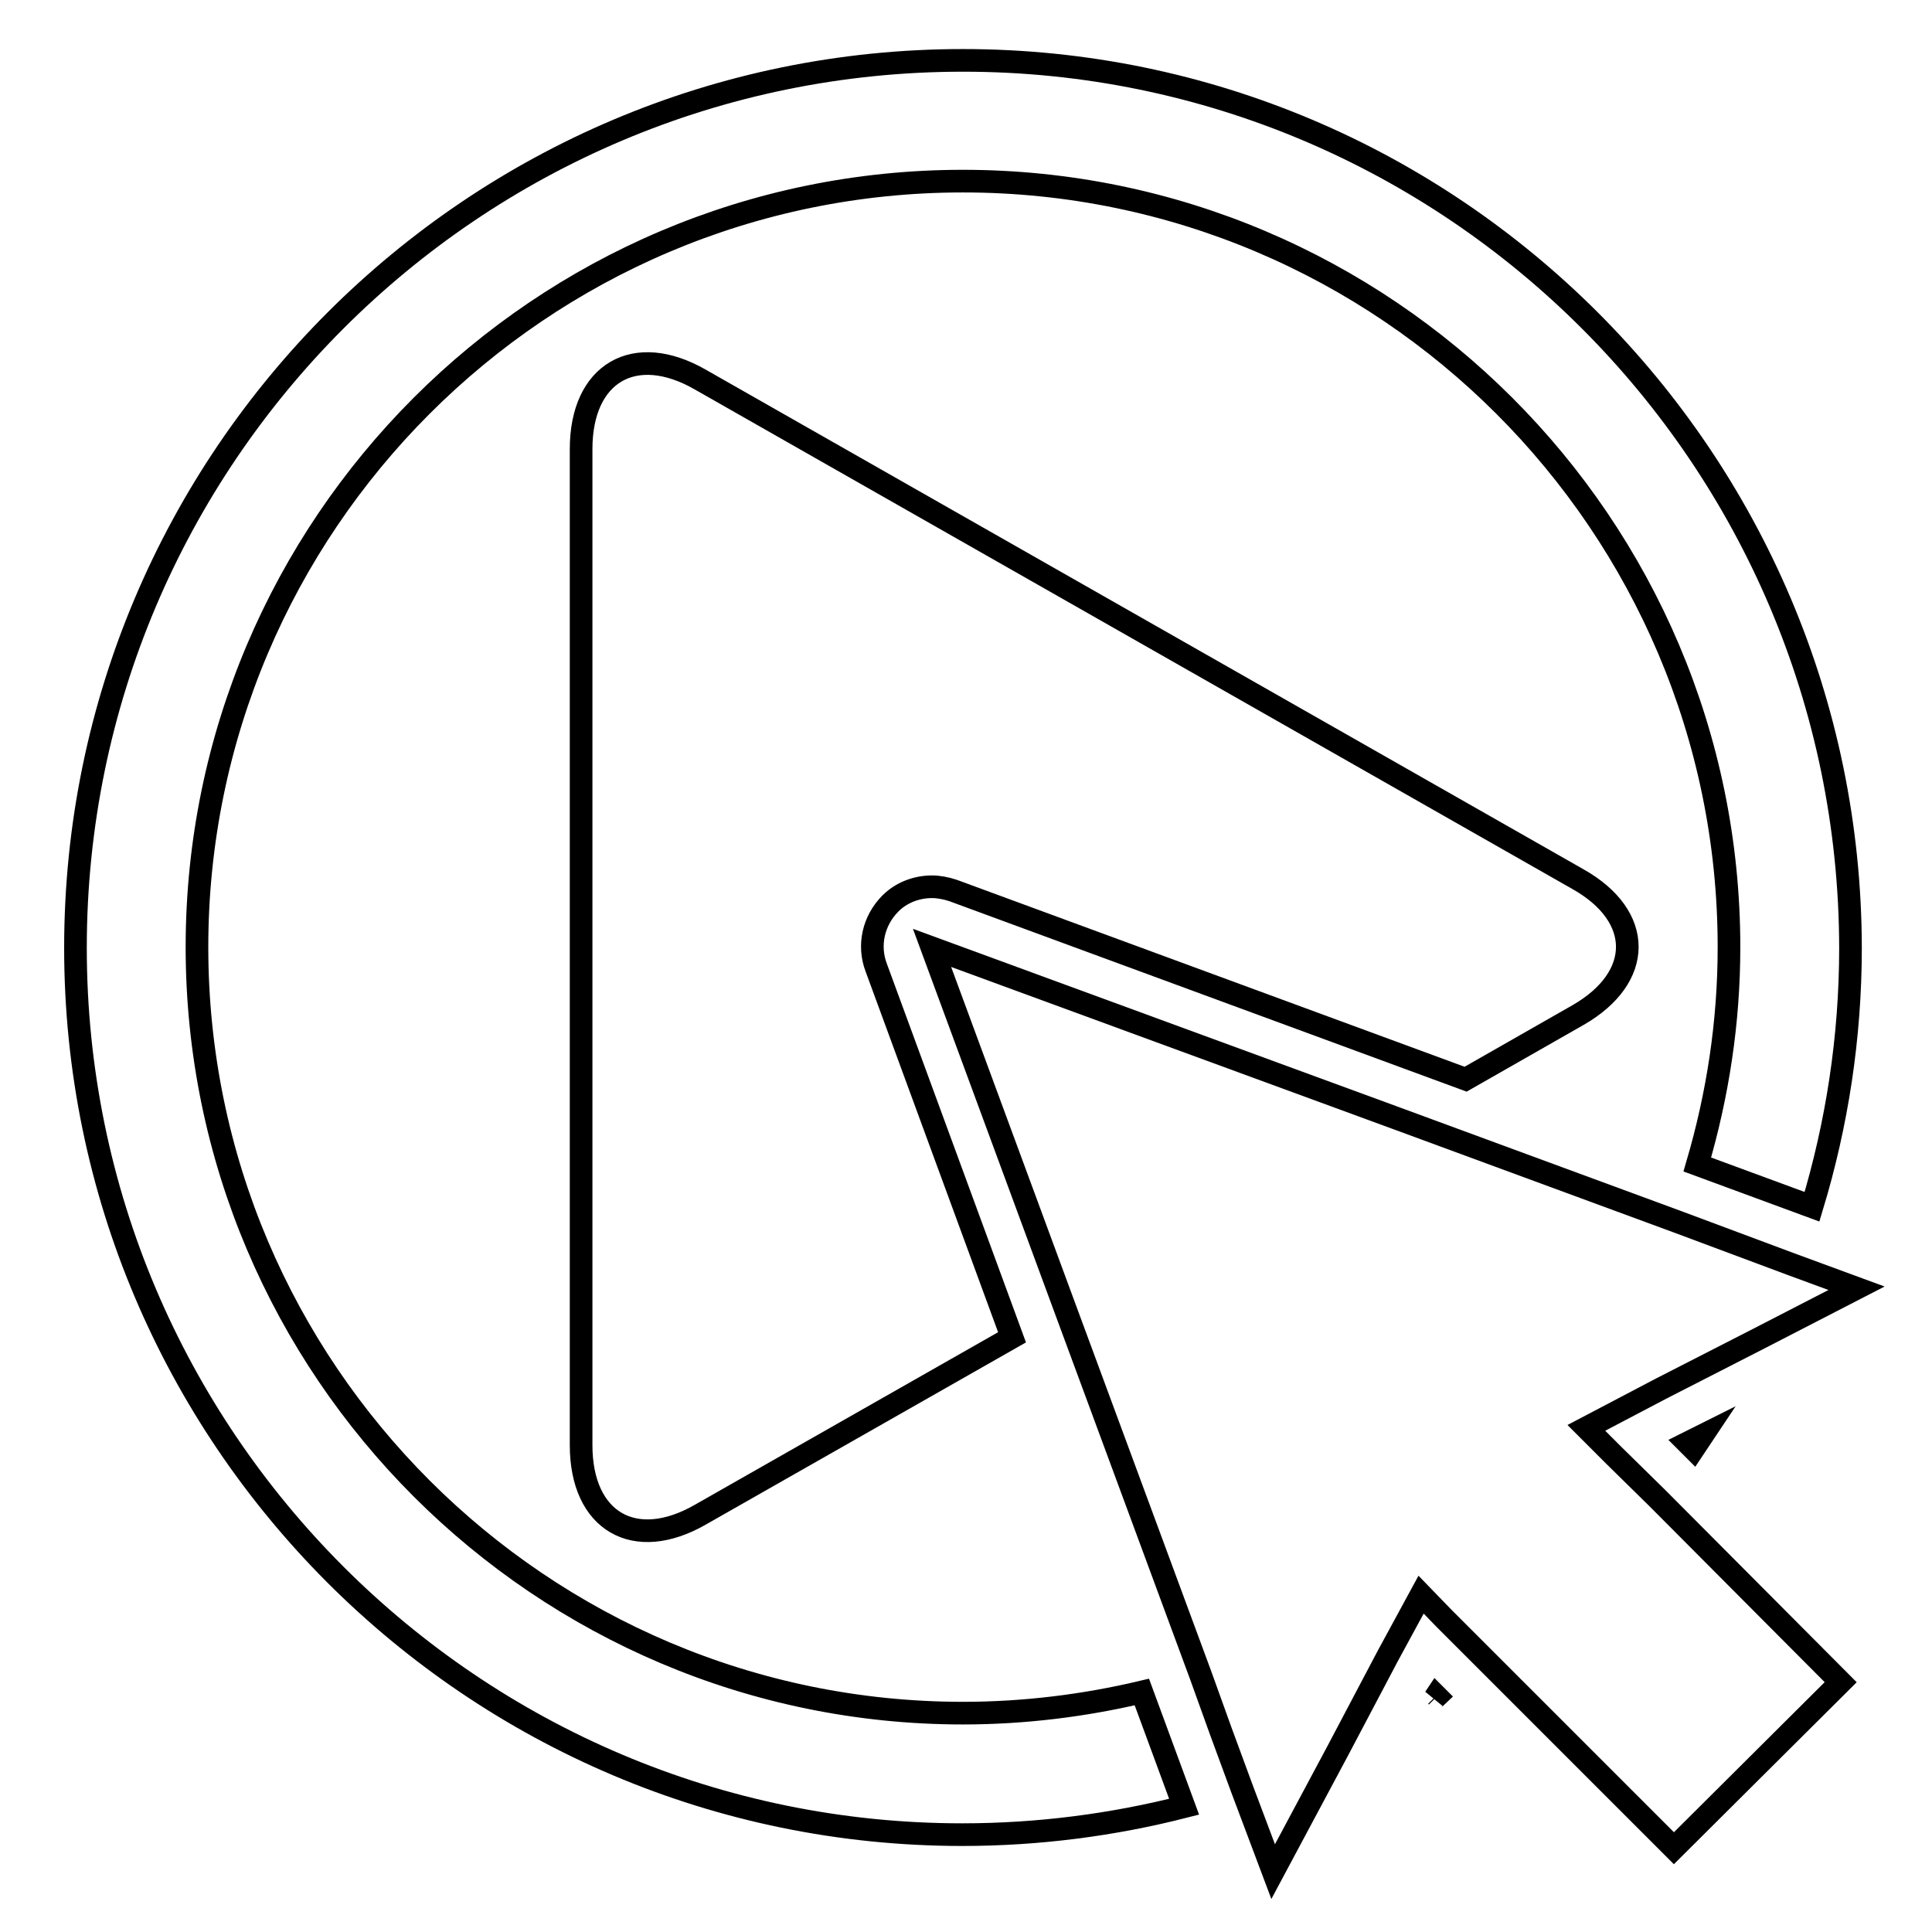
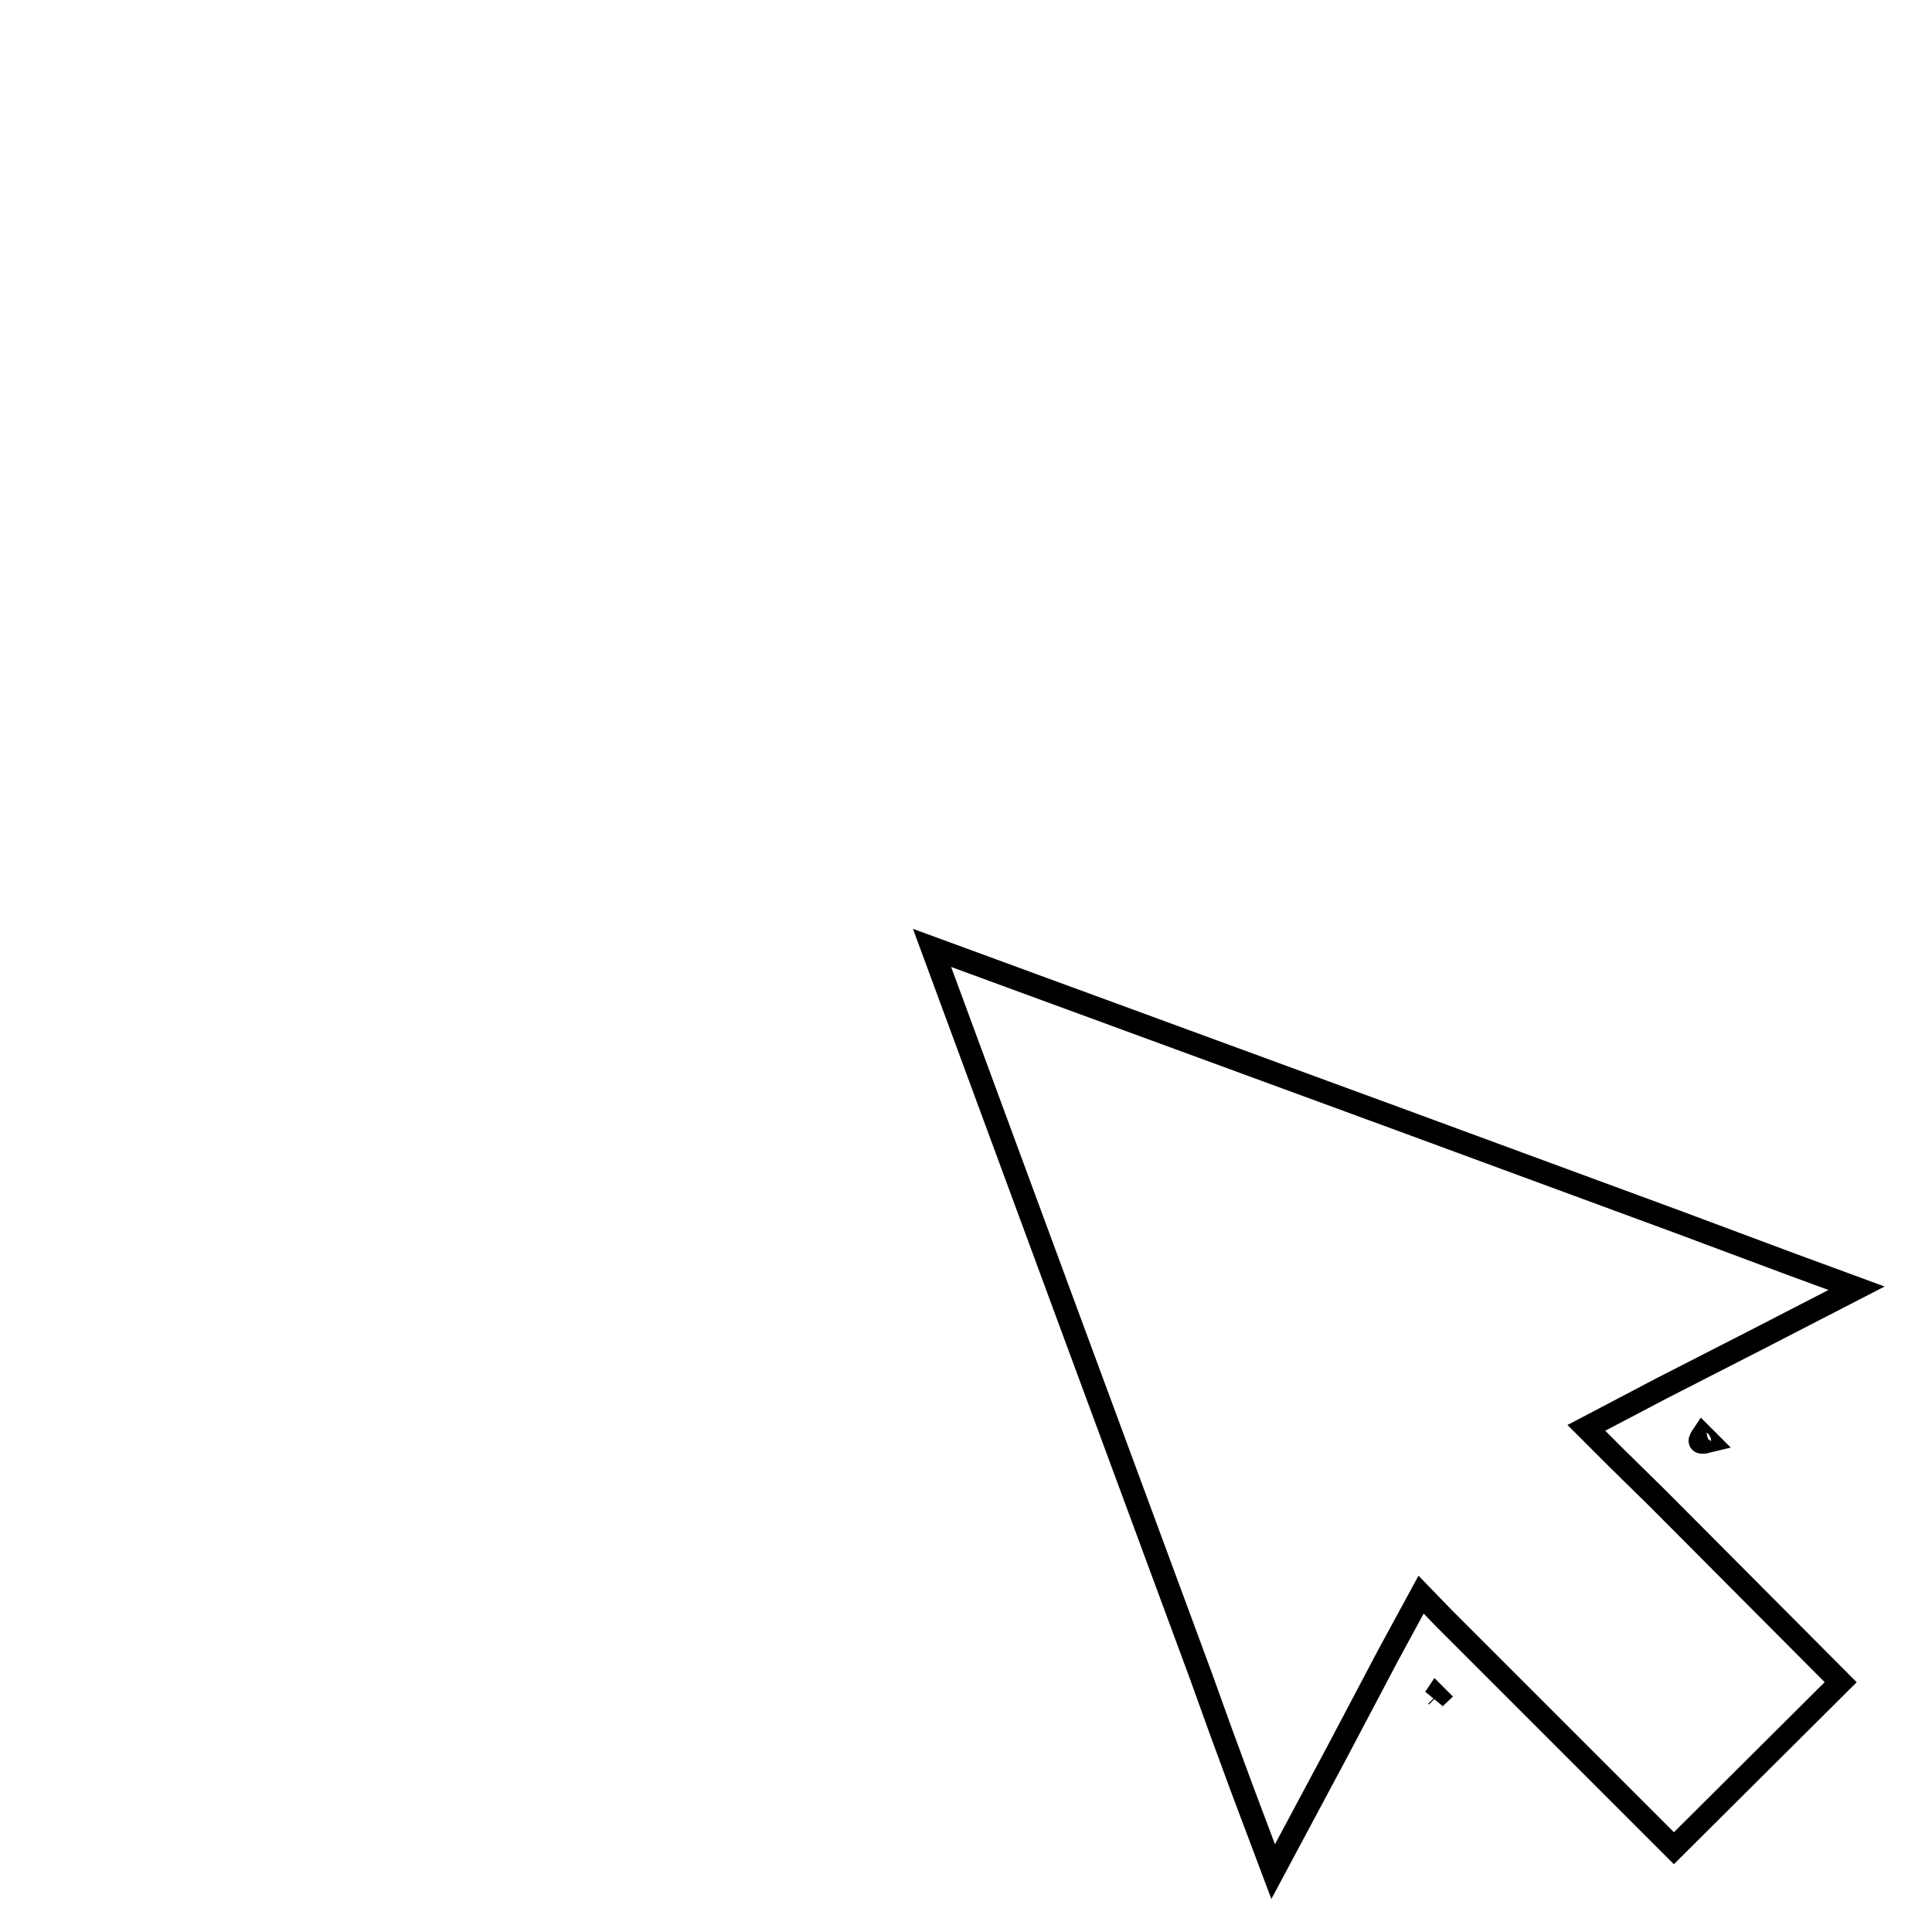
<svg xmlns="http://www.w3.org/2000/svg" version="1.1" x="0px" y="0px" viewBox="0 0 256 256" enable-background="new 0 0 256 256" xml:space="preserve">
  <g>
    <g>
      <g>
-         <path stroke-width="3" fill-opacity="0" stroke="#000000" d="M225.6,190.2l-2,1l0.8,0.8C224.8,191.4,225.2,190.8,225.6,190.2z" />
+         <path stroke-width="3" fill-opacity="0" stroke="#000000" d="M225.6,190.2l0.8,0.8C224.8,191.4,225.2,190.8,225.6,190.2z" />
        <path stroke-width="3" fill-opacity="0" stroke="#000000" d="M190.1,225c0.1-0.1,0.2-0.1,0.3-0.2l-0.1-0.1L190.1,225z" />
-         <path stroke-width="3" fill-opacity="0" stroke="#000000" d="M151.3,224.2c-7.6,1.8-15.6,2.8-23.7,2.8c-55.9,0-101.5-45.5-101.5-101.5c0-55.9,45.5-101.5,101.5-101.5c55.9,0,101.5,45.5,101.5,101.5c0,10-1.5,19.6-4.2,28.8l7.6,2.8l7.6,2.8c3.3-10.9,5.1-22.4,5.1-34.3C245.1,60.7,192.4,8,127.6,8C62.7,8,10,60.7,10,125.6c0,64.8,52.7,117.5,117.5,117.5c10.1,0,20-1.3,29.4-3.7l-2.8-7.6L151.3,224.2z" />
-         <path stroke-width="3" fill-opacity="0" stroke="#000000" d="M123.5,117.5c0.9,0,1.9,0.2,2.8,0.5l67.9,25l14.9-8.5c8.7-5,8.7-13.1,0-18L92.8,50.3c-8.7-5-15.8-0.9-15.8,9.2v132c0,10.1,7.1,14.2,15.8,9.2l41.3-23.5l-18-49c-1.1-2.9-0.4-6.2,1.9-8.5C119.4,118.3,121.4,117.5,123.5,117.5z" />
        <path stroke-width="3" fill-opacity="0" stroke="#000000" d="M246 170.7L237.3 167.5 229.8 164.7 222.3 161.9 185.1 148.2 123.5 125.6 141.1 173.3 159.1 222 161.8 229.5 164.6 237.1 168.7 248 177.2 232.1 183.9 219.4 188.3 211.3 191.4 214.5 197.1 220.2 221.8 244.9 243.9 222.9 219.6 198.5 213.9 192.9 210.2 189.2 220.1 184 233 177.4 z" />
      </g>
      <g />
      <g />
      <g />
      <g />
      <g />
      <g />
      <g />
      <g />
      <g />
      <g />
      <g />
      <g />
      <g />
      <g />
      <g />
    </g>
  </g>
</svg>